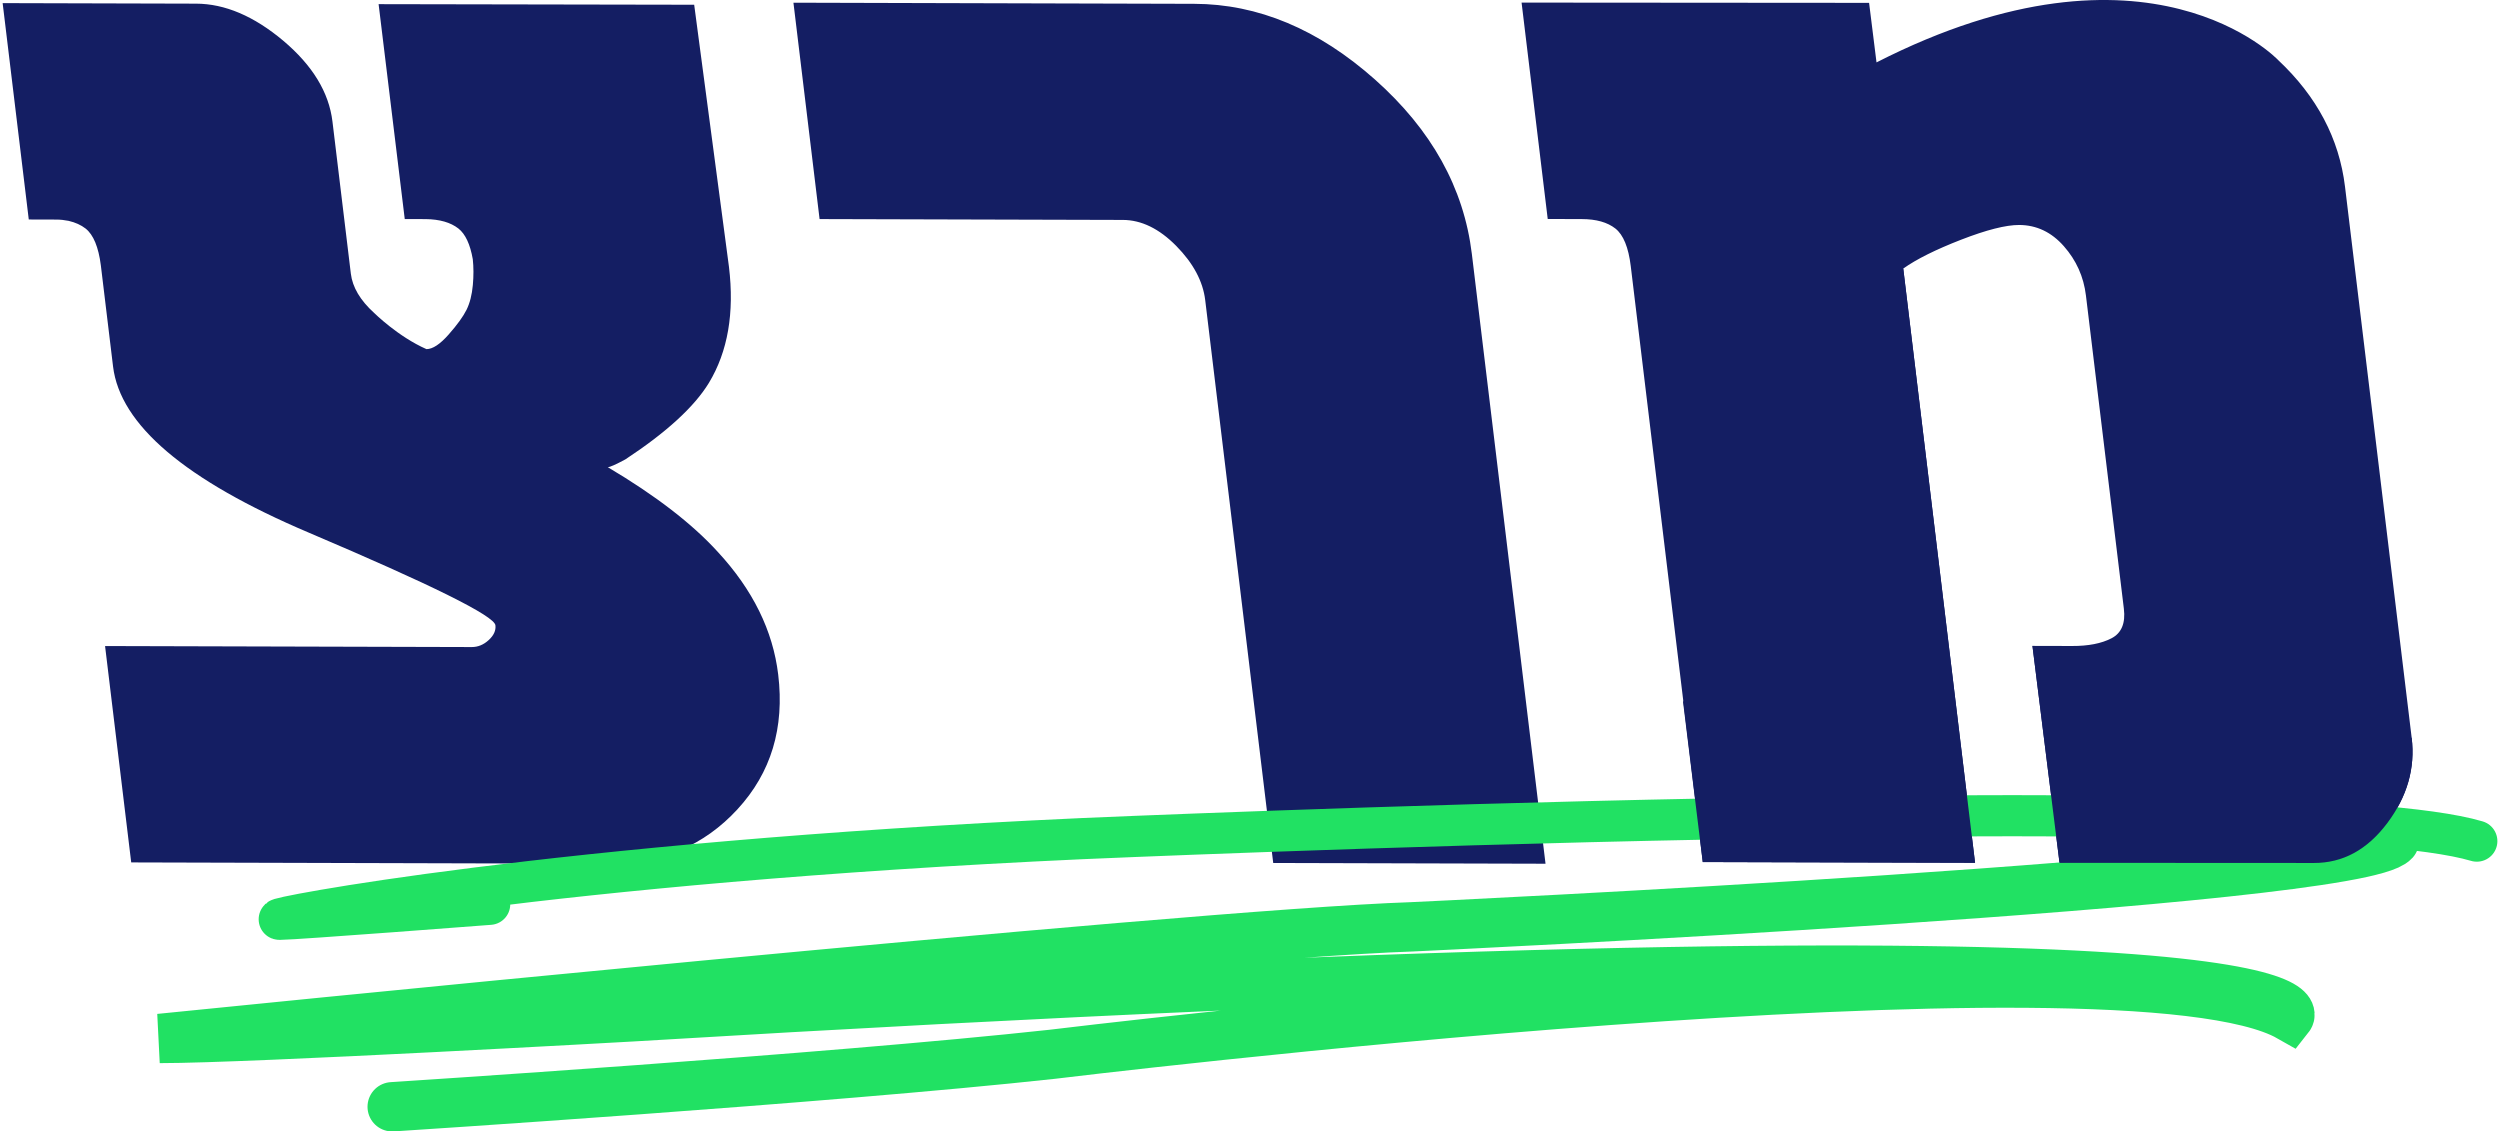
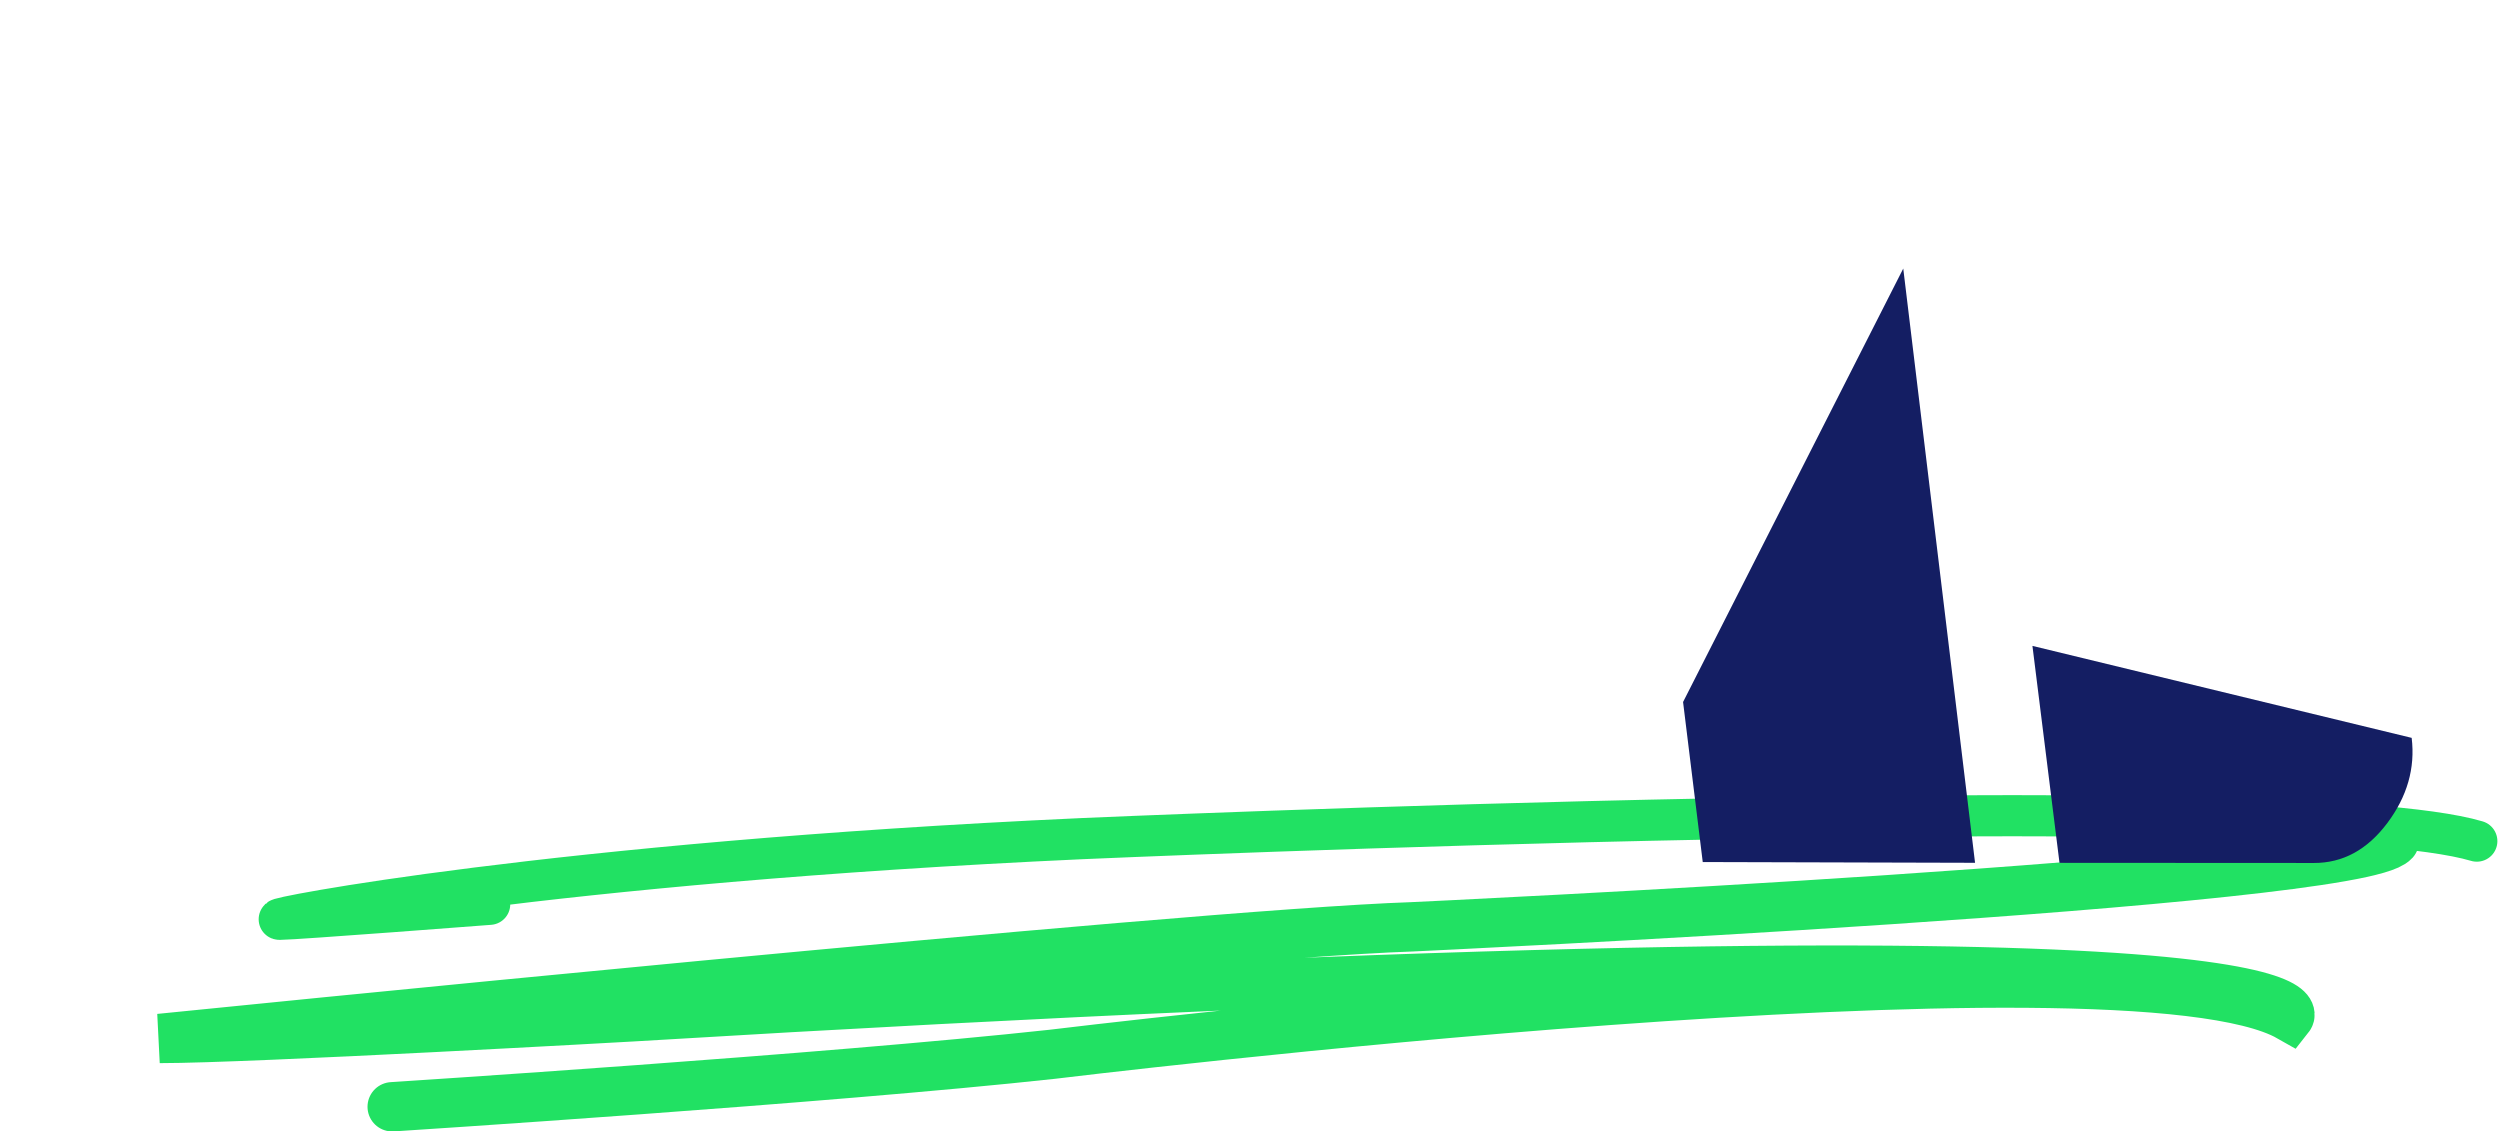
<svg xmlns="http://www.w3.org/2000/svg" xmlns:xlink="http://www.w3.org/1999/xlink" height="212.739" viewBox="0 0 480.429 217.891" width="470.059">
  <symbol id="a" overflow="visible" />
-   <path d="m297.125 166.334-14.191-117.457c-1.535-12.68-7.754-23.867-18.648-33.555-10.902-9.691-22.516-14.555-34.828-14.586l-77.168-.215 5.035 41.668 58.395.164c3.578.008 7.004 1.68 10.289 5.008 3.277 3.328 5.141 6.805 5.578 10.43l13.098 108.398zm-155.605-10.496c6.465-7.023 9.078-15.668 7.836-25.938-1.02-8.453-4.887-16.309-11.594-23.574-4.941-5.445-12.012-10.898-21.227-16.359.395.004 1.527-.496 3.391-1.5 7.91-5.207 13.273-10.121 16.094-14.746 3.637-6.027 4.922-13.465 3.855-22.324l-6.699-50.484-60.773-.113 5.035 41.383c1.07.004 2.418.008 4.031.012 2.695.031 4.801.637 6.309 1.816 1.336 1.059 2.258 3.027 2.762 5.91.164 1.523.172 3.176.012 4.961-.172 1.891-.574 3.48-1.211 4.77-.641 1.293-1.789 2.883-3.445 4.762-1.66 1.883-3.082 2.82-4.277 2.82-5.492-2.418-10.074-6.969-10.074-6.969-2.676-2.426-4.168-4.941-4.488-7.562l-3.539-29.289c-.676-5.633-3.84-10.82-9.473-15.57-5.637-4.738-11.242-7.125-16.801-7.141l-37.242-.102 5.031 41.668c1.195.004 2.984.008 5.367.016.746.004 1.516.09 2.301.246 1.293.301 2.387.789 3.273 1.48 1.512 1.195 2.488 3.562 2.938 7.094l2.352 19.48c1.359 11.23 13.914 21.895 37.672 31.98 23.754 10.094 35.742 16.039 35.961 17.844.121 1.004-.312 1.957-1.293 2.855-.984.902-2.07 1.348-3.262 1.344l-70.617-.195 5.035 41.668 91.941.254c10.086.027 18.355-3.469 24.82-10.496m219.344-143.82-1.43-11.469-66.922-.051 5.035 41.672c1.586.004 3.77.012 6.555.019 2.781.004 4.938.613 6.477 1.82 1.531 1.211 2.52 3.621 2.957 7.234l13.867 114.766 52.441.145-13.828-114.438c2.535-1.805 6.25-3.652 11.141-5.555 4.891-1.895 8.617-2.844 11.176-2.836 3.344.008 6.215 1.371 8.609 4.086 2.395 2.715 3.816 5.879 4.25 9.48l7.305 60.324c.34 2.809-.457 4.711-2.391 5.707-1.93 1-4.457 1.492-7.582 1.48l-7.629-.019 5.211 41.777 48.984.027c5.562.016 10.27-2.535 14.121-7.656 3.848-5.121 5.422-10.598 4.715-16.438l-12.84-106.141c-1.117-9.254-5.414-17.371-12.852-24.363 0 0-24.812-26.363-77.371.426" fill="#141e63" />
  <path d="m75.02 213.139s83.754-5.375 127.078-10.105c0 0 206.5-25.27 238.27-7.219 0 0 15.883-20.219-319.137 0 0 0-73.648 4.168-90.977 4.168 0 0 197.836-20.055 241.156-21.5 0 0 181.949-8.449 189.172-16.5" fill="none" stroke="#21e163" stroke-linecap="round" stroke-width="9.505" />
  <path d="m93.793 174.15s-37.547 2.891-40.434 2.891c-2.887 0 51.984-10.863 154.512-15.539 0 0 232.492-10.242 268.598.48" fill="none" stroke="#21e163" stroke-linecap="round" stroke-width="7.921" />
  <path d="m323.613 135.19 3.789 30.82 52.441.145-13.828-114.438zm67.281-10.805 5.211 41.777 48.988.027c5.559.016 10.266-2.535 14.117-7.656 3.848-5.121 5.422-10.598 4.715-16.438" fill="#141e63" />
  <g transform="translate(-235.25 -431.107)">
    <use fill="#fff" height="100%" width="100%" x="1602.466" xlink:href="#a" y="107.084" />
    <use fill="#fff" height="100%" width="100%" x="1665.468" xlink:href="#a" y="107.084" />
    <use fill="#fff" height="100%" width="100%" x="1712.851" xlink:href="#a" y="107.084" />
    <use fill="#fff" height="100%" width="100%" x="1770.958" xlink:href="#a" y="107.084" />
    <use fill="#141e63" height="100%" width="100%" x="651.846" xlink:href="#a" y="107.084" />
    <use fill="#141e63" height="100%" width="100%" x="703.326" xlink:href="#a" y="107.084" />
    <use fill="#141e63" height="100%" width="100%" x="739.447" xlink:href="#a" y="107.084" />
    <use fill="#141e63" height="100%" width="100%" x="832.713" xlink:href="#a" y="107.084" />
  </g>
</svg>